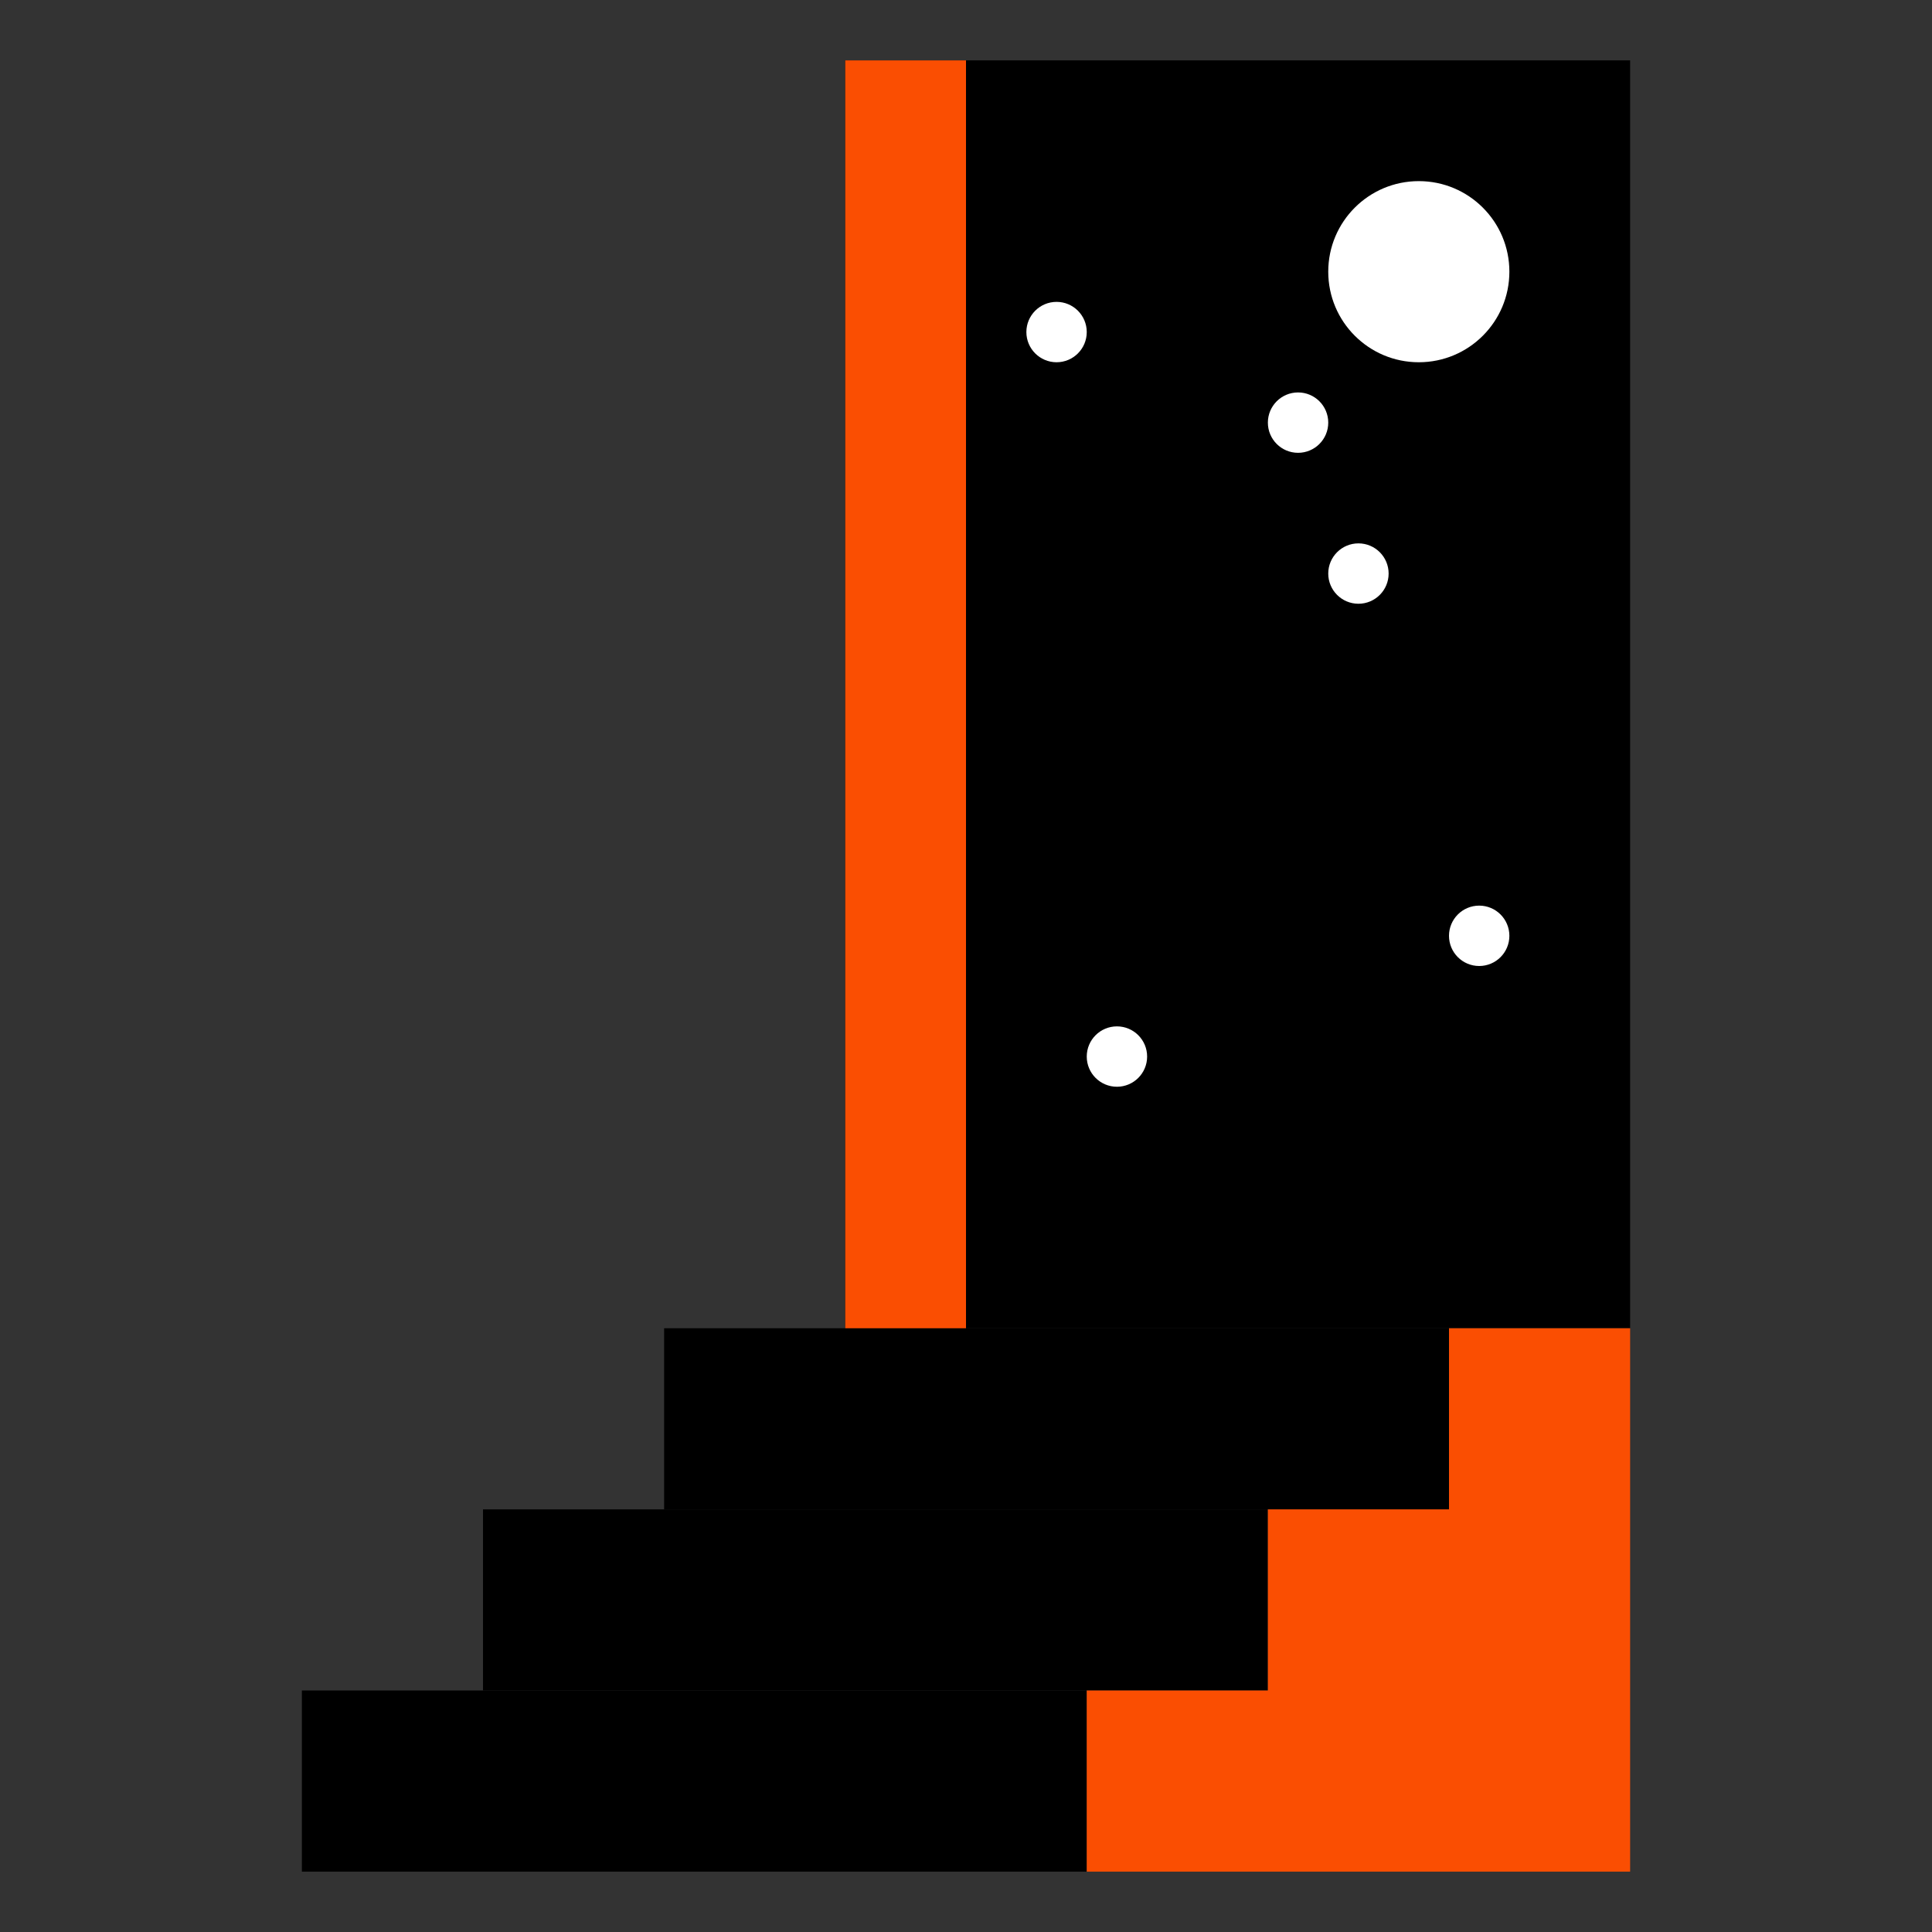
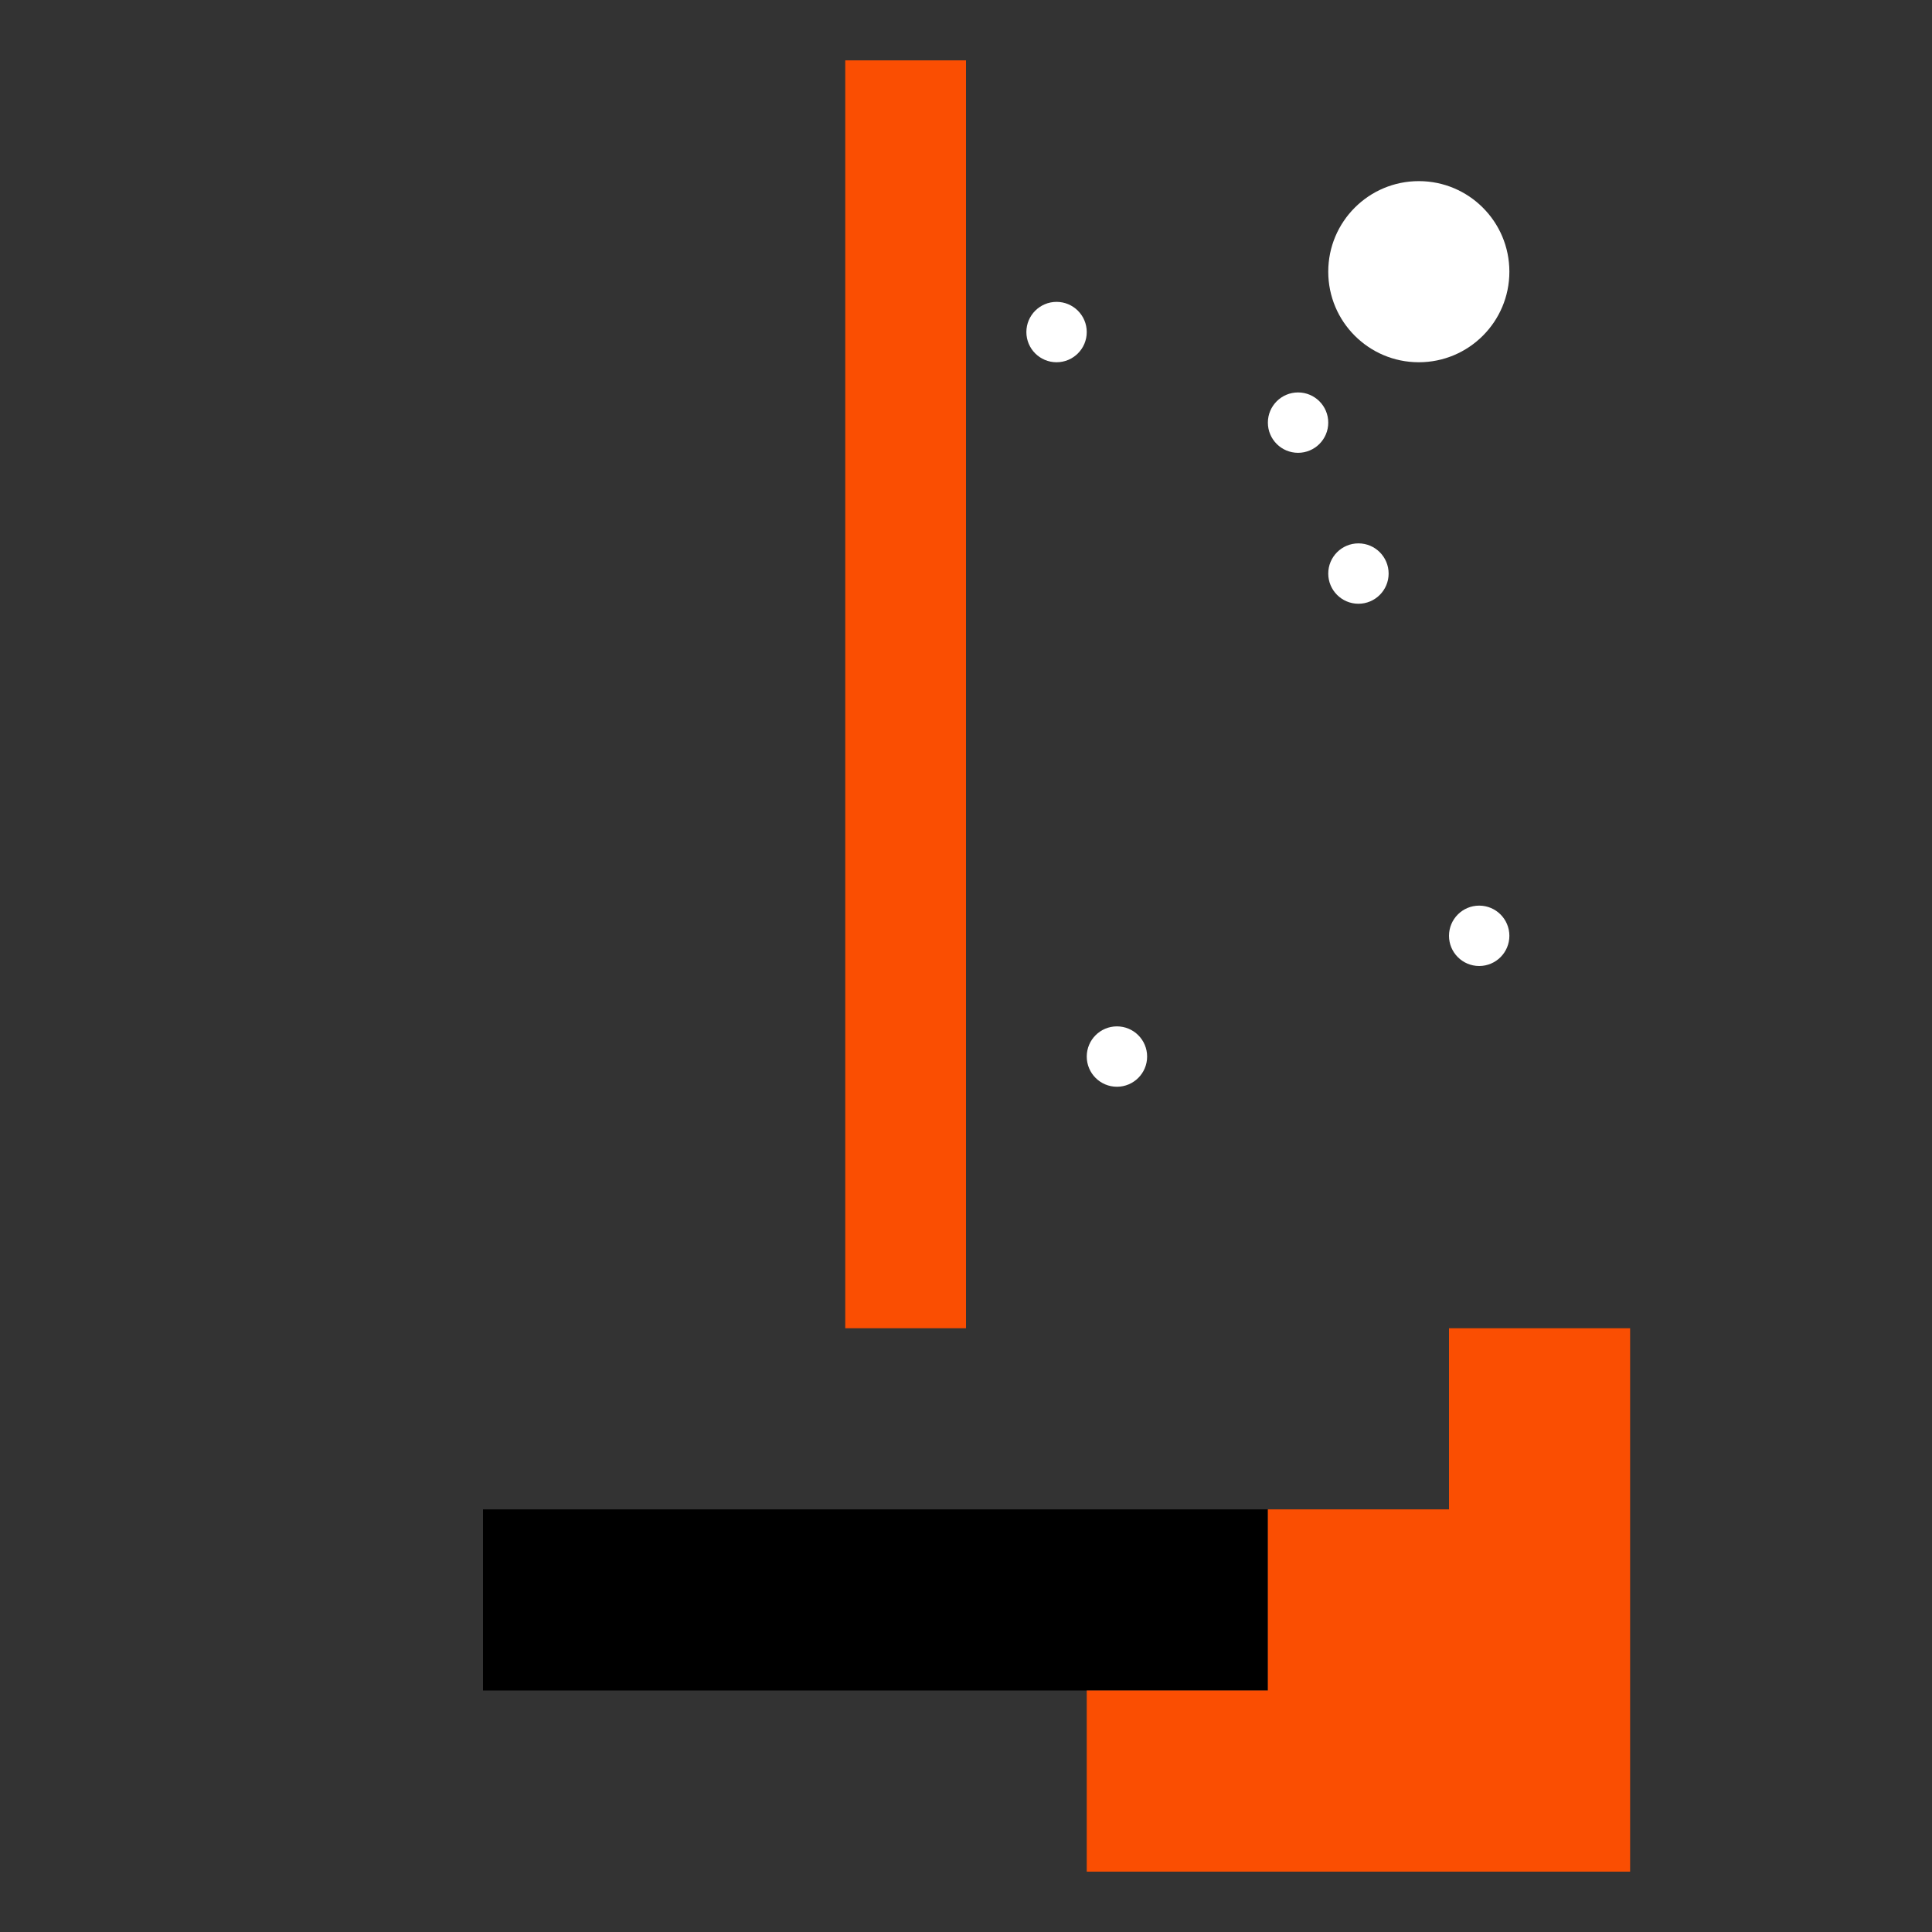
<svg xmlns="http://www.w3.org/2000/svg" id="Layer_1" data-name="Layer 1" viewBox="0 0 32 32">
  <rect x="0" y="0" width="32" height="32" fill="#333333" stroke="none" />
  <defs>
    <style>.cls-1{fill:#fa4e02;}.cls-2{fill:#fff;}</style>
  </defs>
  <title>starcase</title>
-   <rect x="5" y="28" width="13" height="3" />
-   <rect x="11" y="22" width="13" height="3" />
-   <rect x="14" y="1" width="13" height="21" />
  <rect x="8" y="25" width="13" height="3" />
  <polygon class="cls-1" points="27 22 27 31 18 31 18 28 21 28 21 25 24 25 24 22 27 22" />
  <rect class="cls-1" x="14" y="1" width="2" height="21" />
  <circle class="cls-2" cx="21.5" cy="7" r="0.5" />
  <circle class="cls-2" cx="23.5" cy="4.5" r="1.5" />
  <circle class="cls-2" cx="17.5" cy="5.5" r="0.5" />
  <circle class="cls-2" cx="22.5" cy="9.5" r="0.5" />
  <circle class="cls-2" cx="24.5" cy="15.5" r="0.5" />
  <circle class="cls-2" cx="18.5" cy="17.5" r="0.5" />
</svg>